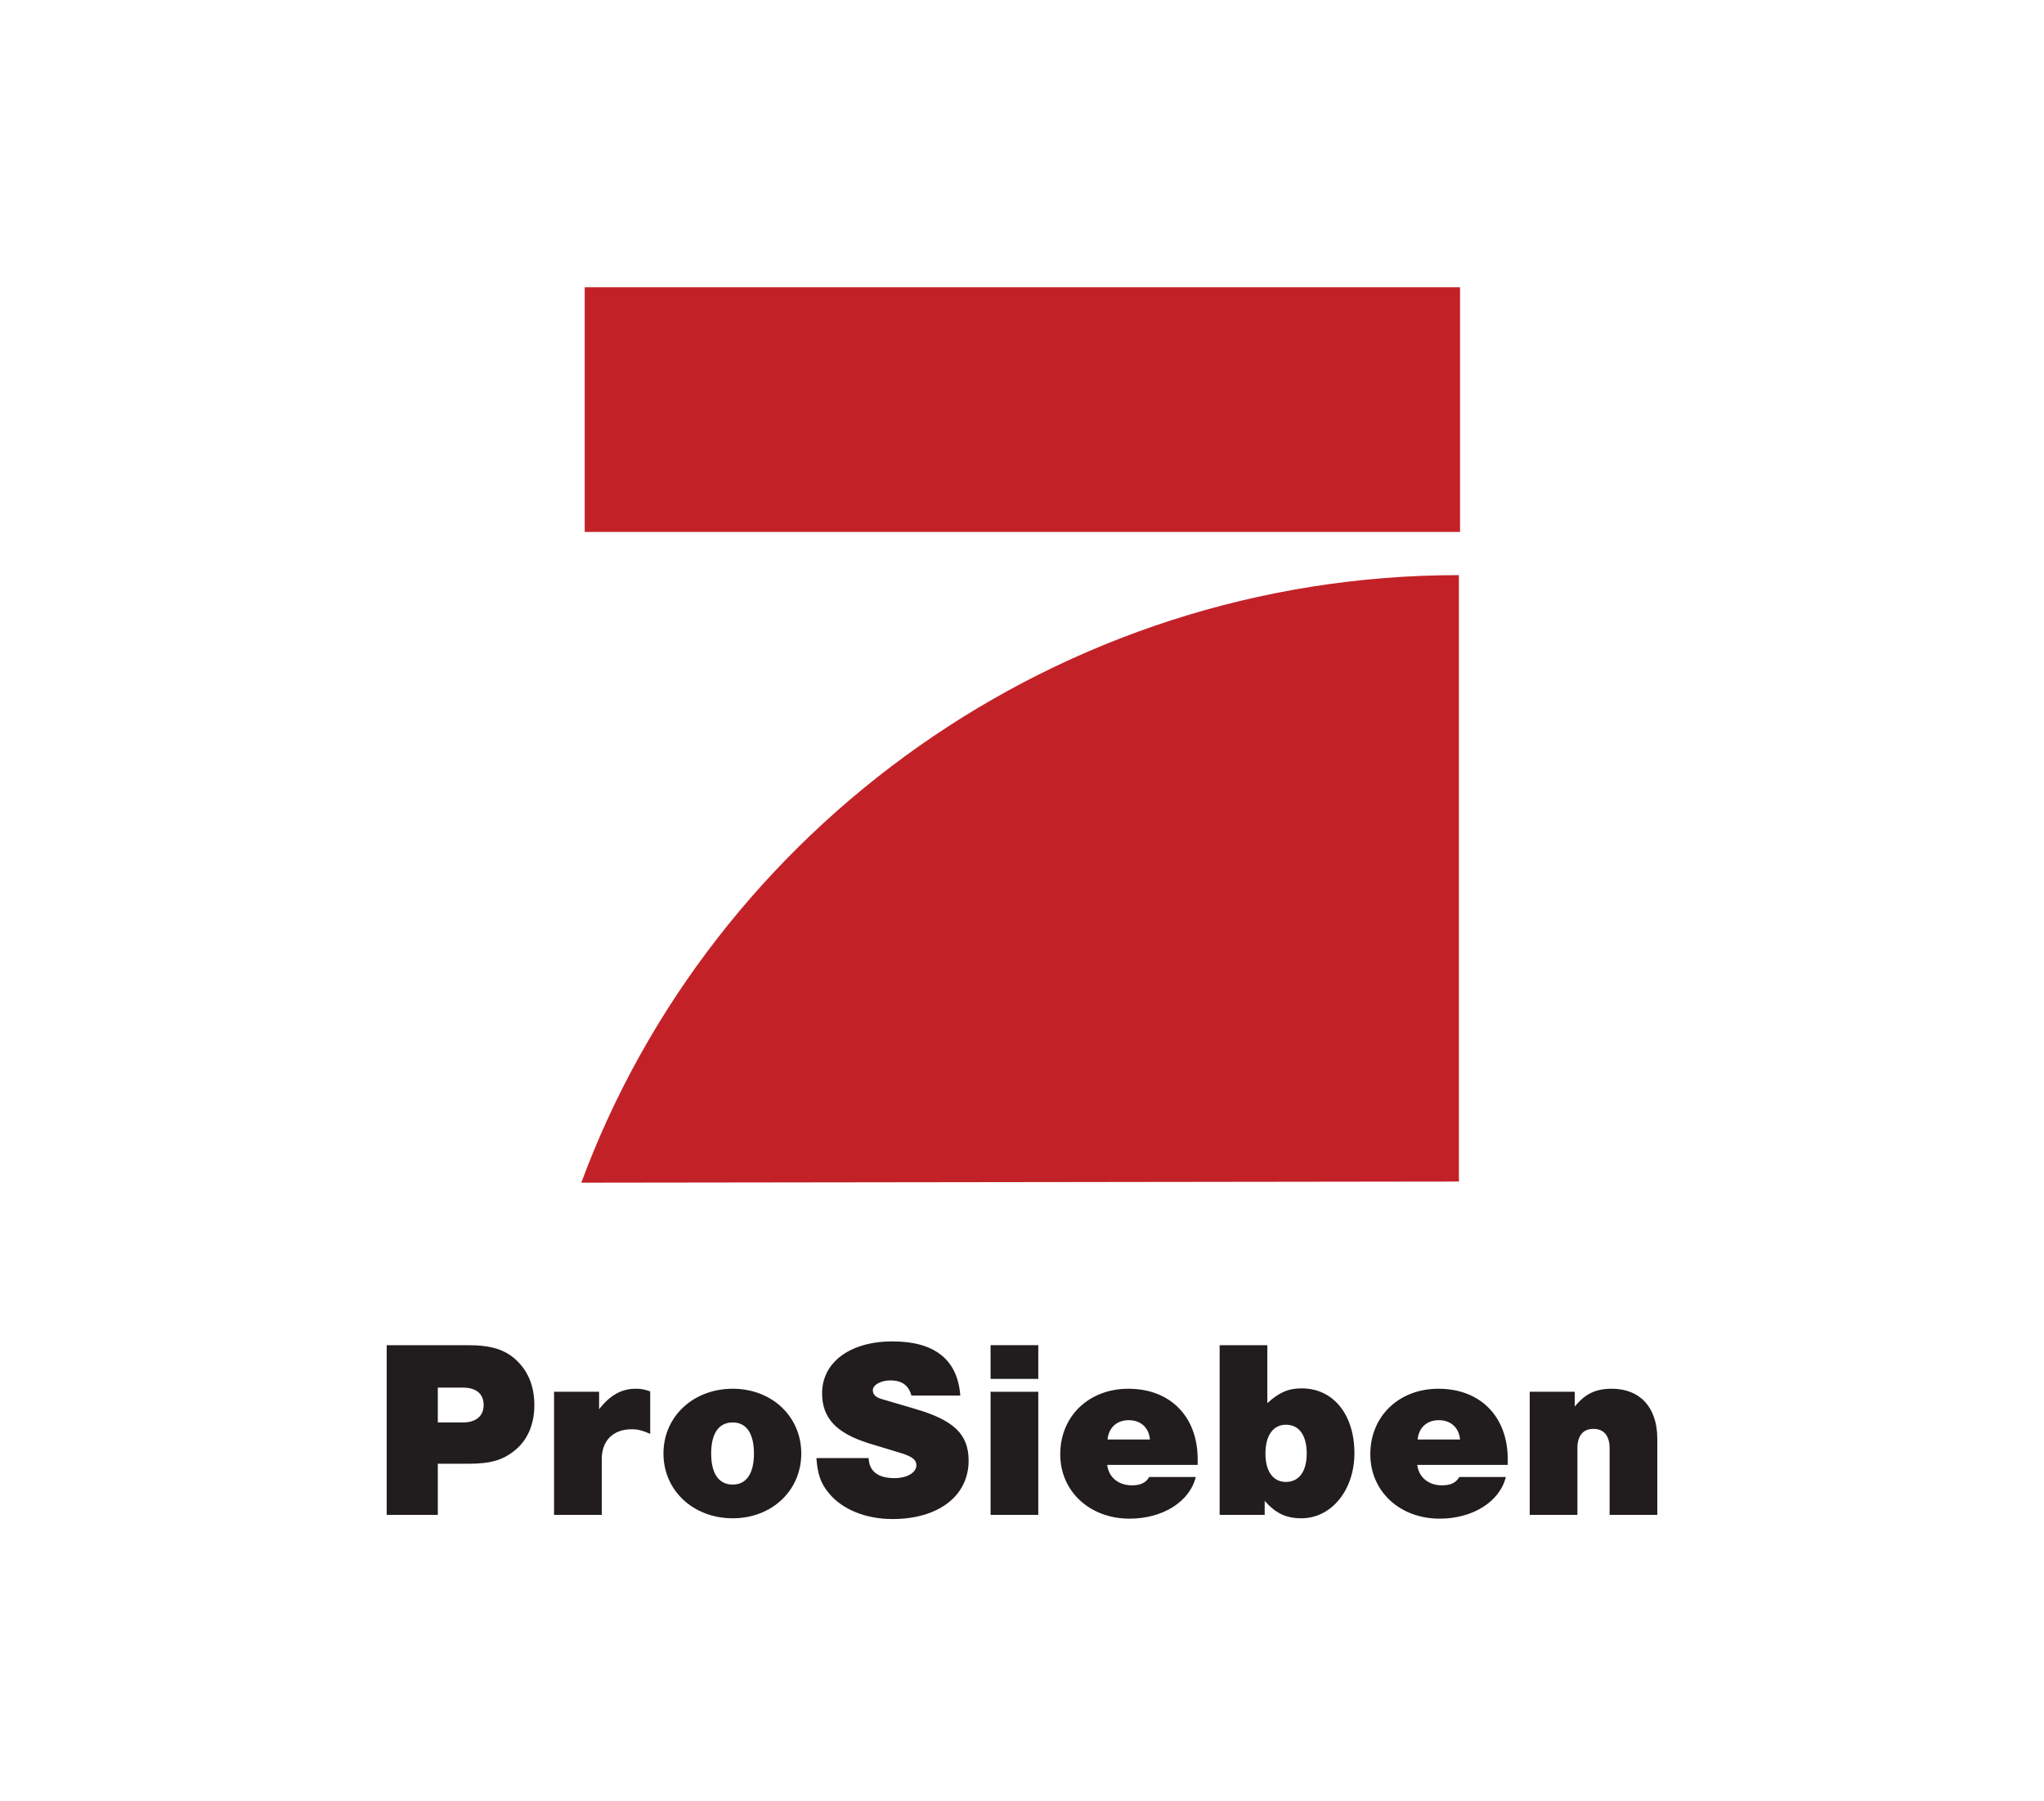
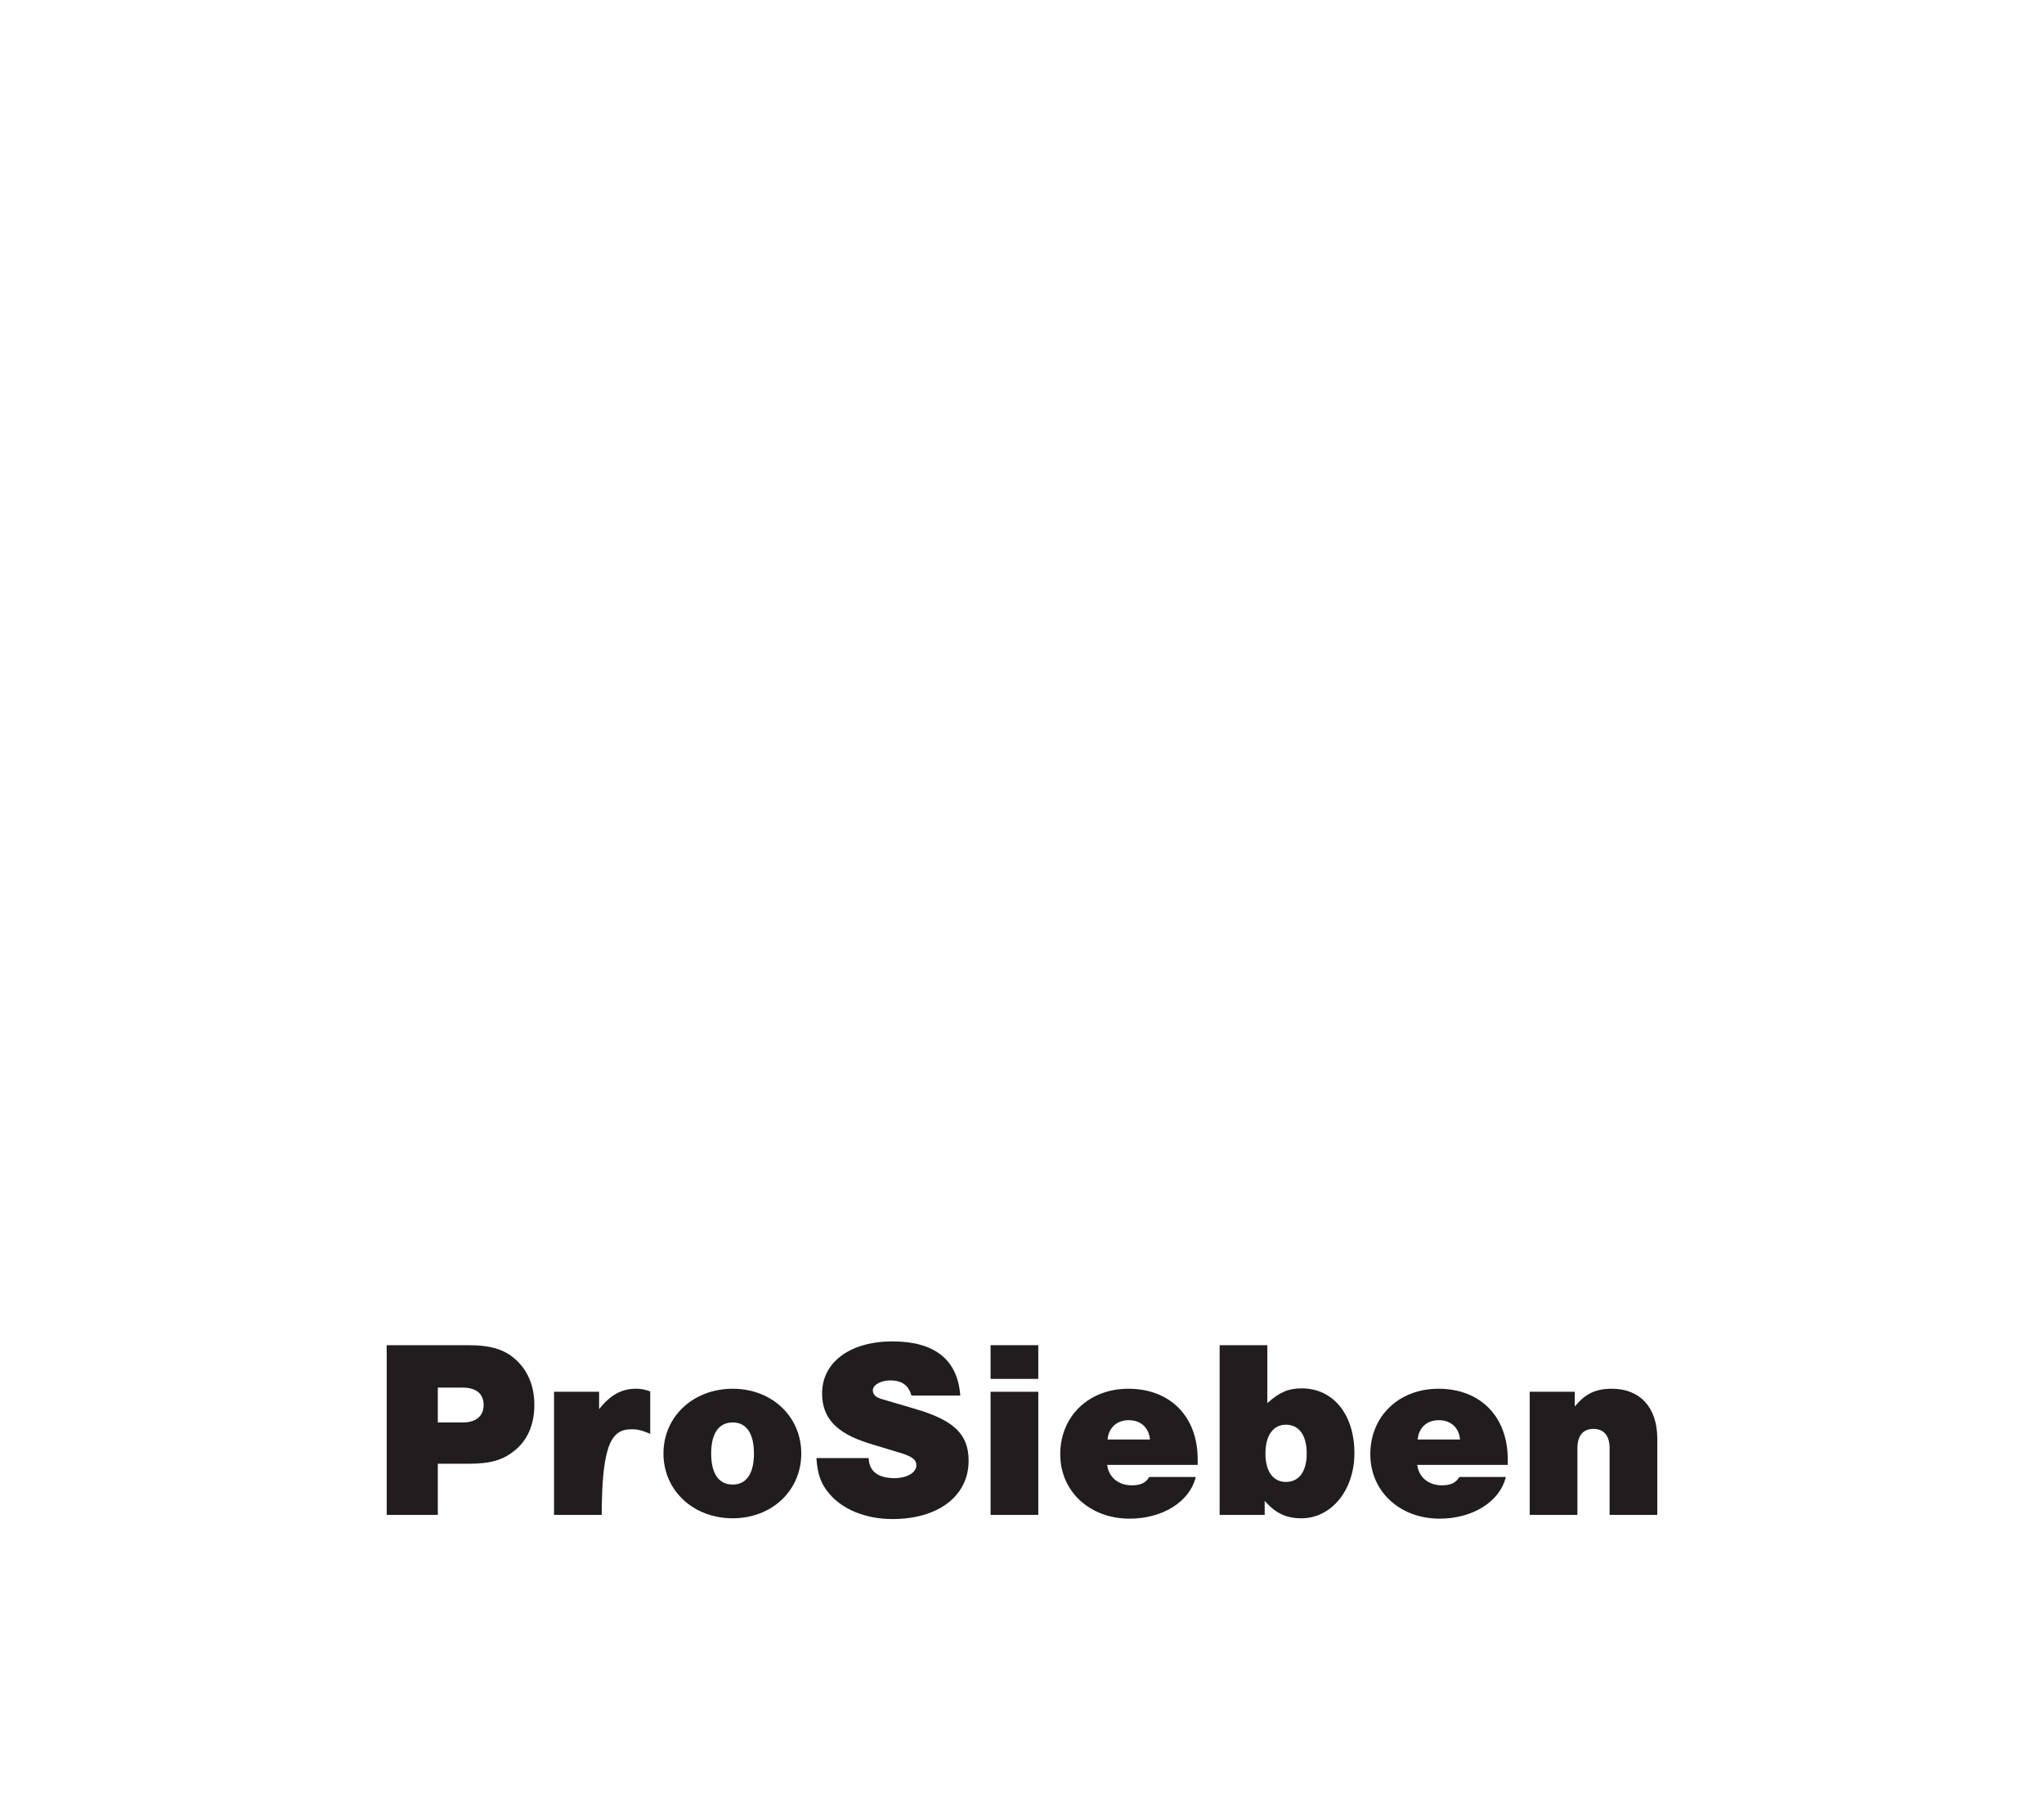
<svg xmlns="http://www.w3.org/2000/svg" width="370px" height="326px" viewBox="0 0 370 326" version="1.1">
  <title>german-tv-prosieben-logo</title>
  <g id="german-tv-prosieben-logo" stroke="none" stroke-width="1" fill="none" fill-rule="evenodd">
    <g id="ProSieben-Logo_mit_Text" transform="translate(70, 52)">
-       <path d="M35.226,162.107 C58.939,97.923 121.716,52.116 194.088,52.116 L194.088,161.901 L35.226,162.107" id="path12743" fill="#C22227" />
-       <polygon id="path12745" fill="#C22227" fill-rule="nonzero" points="35.843 -4.61485082e-15 194.294 -4.61485082e-15 194.294 44.298 35.843 44.298" />
      <path d="M9.252,212.988 L14.94,212.988 C18.778,212.988 21.108,212.303 23.164,210.588 C25.495,208.737 26.728,205.857 26.728,202.359 C26.728,199.136 25.7,196.462 23.713,194.474 C21.588,192.348 18.984,191.525 14.735,191.525 L0,191.525 L0,222.246 L9.252,222.246 L9.252,212.988 Z M9.252,205.514 L9.252,199.205 L13.775,199.205 C16.174,199.205 17.545,200.302 17.545,202.359 C17.545,204.348 16.174,205.514 13.775,205.514 L9.252,205.514" id="path12747" fill="#211D1E" />
-       <path d="M30.292,199.959 L30.292,222.246 L38.927,222.246 L38.927,212.165 C38.927,208.805 40.983,206.748 44.341,206.748 C45.369,206.748 46.055,206.885 47.7,207.571 L47.7,199.891 C46.535,199.479 45.918,199.411 45.095,199.411 C42.491,199.411 40.435,200.577 38.448,203.114 L38.448,199.959 L30.292,199.959" id="path12749" fill="#211D1E" fill-rule="nonzero" />
+       <path d="M30.292,199.959 L30.292,222.246 L38.927,222.246 C38.927,208.805 40.983,206.748 44.341,206.748 C45.369,206.748 46.055,206.885 47.7,207.571 L47.7,199.891 C46.535,199.479 45.918,199.411 45.095,199.411 C42.491,199.411 40.435,200.577 38.448,203.114 L38.448,199.959 L30.292,199.959" id="path12749" fill="#211D1E" fill-rule="nonzero" />
      <path d="M62.64,199.411 C55.513,199.411 50.098,204.417 50.098,211.137 C50.098,217.857 55.513,222.863 62.64,222.863 C69.699,222.863 75.045,217.857 75.045,211.137 C75.045,204.417 69.699,199.411 62.64,199.411 Z M62.64,205.514 C65.107,205.514 66.478,207.502 66.478,211.137 C66.478,214.771 65.107,216.76 62.64,216.76 C60.104,216.76 58.734,214.771 58.734,211.137 C58.734,207.502 60.104,205.514 62.64,205.514" id="path12751" fill="#211D1E" />
      <path d="M103.829,200.645 C103.349,194.131 99.169,190.839 91.561,190.839 C83.886,190.839 78.814,194.611 78.814,200.234 C78.814,204.691 81.35,207.434 87.244,209.285 L93.343,211.137 C95.194,211.754 95.879,212.303 95.879,213.263 C95.879,214.565 94.234,215.594 91.904,215.594 C88.957,215.594 87.312,214.36 87.244,211.96 L77.786,211.96 C77.992,214.977 78.608,216.623 80.116,218.406 C82.515,221.286 86.764,223 91.561,223 C99.854,223 105.337,218.817 105.337,212.44 C105.337,207.64 102.664,205.102 95.605,203.045 L89.78,201.331 C88.546,200.988 87.998,200.508 87.998,199.685 C87.998,198.725 89.437,197.902 91.15,197.902 C93.206,197.902 94.44,198.725 94.988,200.645 L103.829,200.645" id="path12753" fill="#211D1E" fill-rule="nonzero" />
      <path d="M109.312,222.246 L117.947,222.246 L117.947,199.959 L109.312,199.959 L109.312,222.246 Z M109.312,197.628 L117.947,197.628 L117.947,191.525 L109.312,191.525 L109.312,197.628 Z" id="path12755" fill="#211D1E" />
      <path d="M146.8,213.194 L146.8,212.165 C146.8,204.485 141.865,199.411 134.258,199.411 C127.13,199.411 121.922,204.348 121.922,211.274 C121.922,217.994 127.268,222.931 134.464,222.931 C140.495,222.931 145.361,219.846 146.457,215.388 L138.027,215.388 C137.411,216.486 136.383,216.897 134.875,216.897 C132.476,216.897 130.694,215.457 130.42,213.194 L146.8,213.194 Z M130.489,208.6 C130.694,206.405 132.202,205.102 134.327,205.102 C136.451,205.102 137.959,206.405 138.164,208.6 L130.489,208.6" id="path12757" fill="#211D1E" />
      <path d="M150.775,222.246 L158.93,222.246 L158.93,219.709 C160.918,221.971 162.837,222.863 165.578,222.863 C170.992,222.863 175.173,217.788 175.173,211.068 C175.173,204.074 171.335,199.342 165.647,199.342 C163.248,199.342 161.603,200.028 159.41,202.017 L159.41,191.525 L150.775,191.525 L150.775,222.246 Z M162.768,205.925 C165.167,205.925 166.538,207.845 166.538,211.137 C166.538,214.36 165.167,216.28 162.768,216.28 C160.438,216.28 159.067,214.36 159.067,211.137 C159.067,207.914 160.438,205.925 162.768,205.925" id="path12759" fill="#211D1E" />
      <path d="M202.929,213.194 L202.929,212.165 C202.929,204.485 197.995,199.411 190.387,199.411 C183.26,199.411 178.051,204.348 178.051,211.274 C178.051,217.994 183.397,222.931 190.593,222.931 C196.624,222.931 201.49,219.846 202.586,215.388 L194.157,215.388 C193.54,216.486 192.512,216.897 191.004,216.897 C188.605,216.897 186.824,215.457 186.549,213.194 L202.929,213.194 Z M186.618,208.6 C186.824,206.405 188.331,205.102 190.456,205.102 C192.58,205.102 194.088,206.405 194.294,208.6 L186.618,208.6" id="path12761" fill="#211D1E" />
      <path d="M206.904,199.959 L206.904,222.246 L215.539,222.246 L215.539,210.177 C215.539,207.914 216.567,206.68 218.418,206.68 C220.337,206.68 221.365,207.914 221.365,210.177 L221.365,222.246 L230,222.246 L230,208.462 C230,202.839 226.916,199.411 221.776,199.411 C218.829,199.411 216.979,200.302 215.06,202.634 L215.06,199.959 L206.904,199.959" id="path12763" fill="#211D1E" fill-rule="nonzero" />
    </g>
  </g>
</svg>